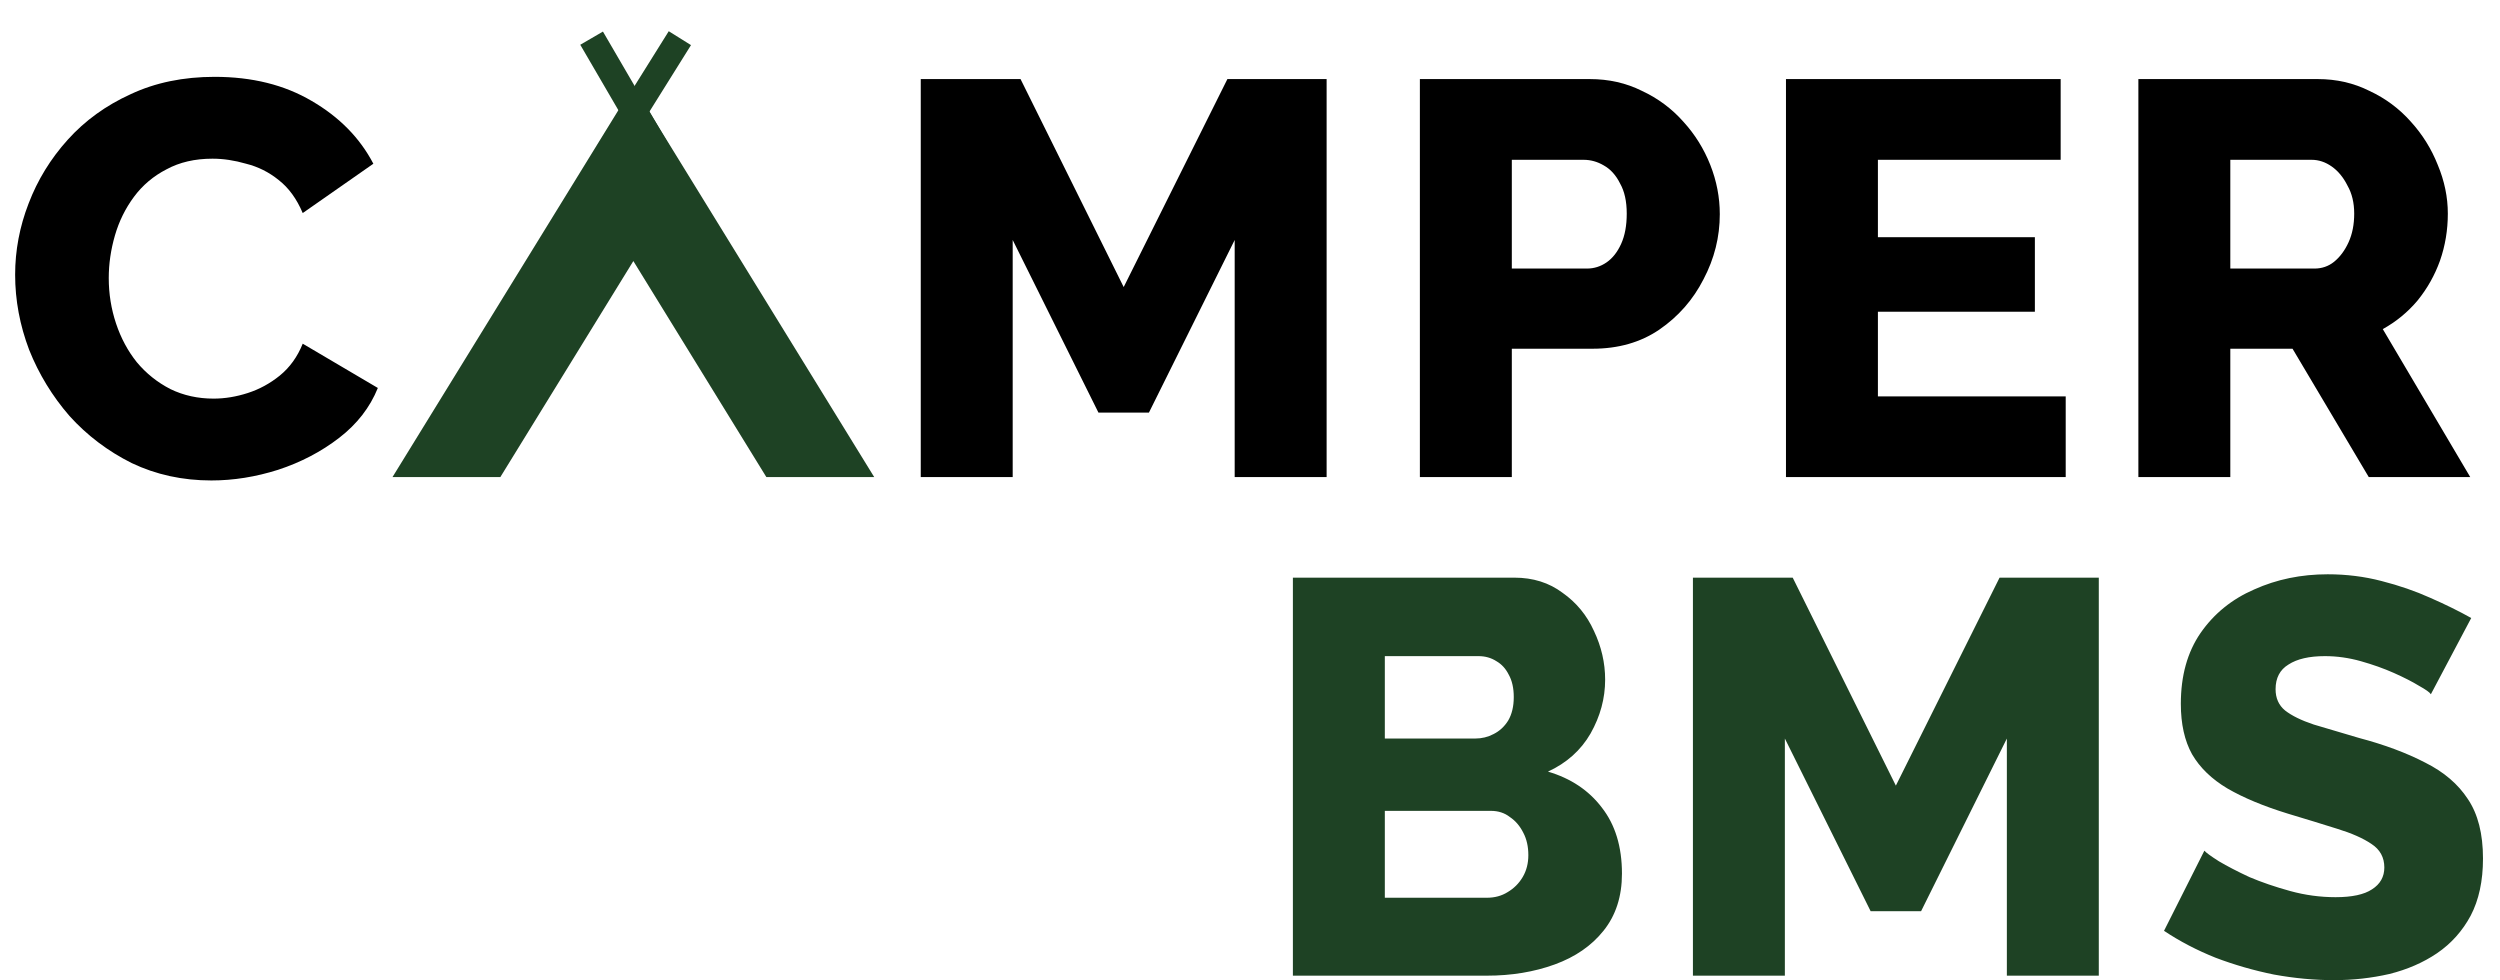
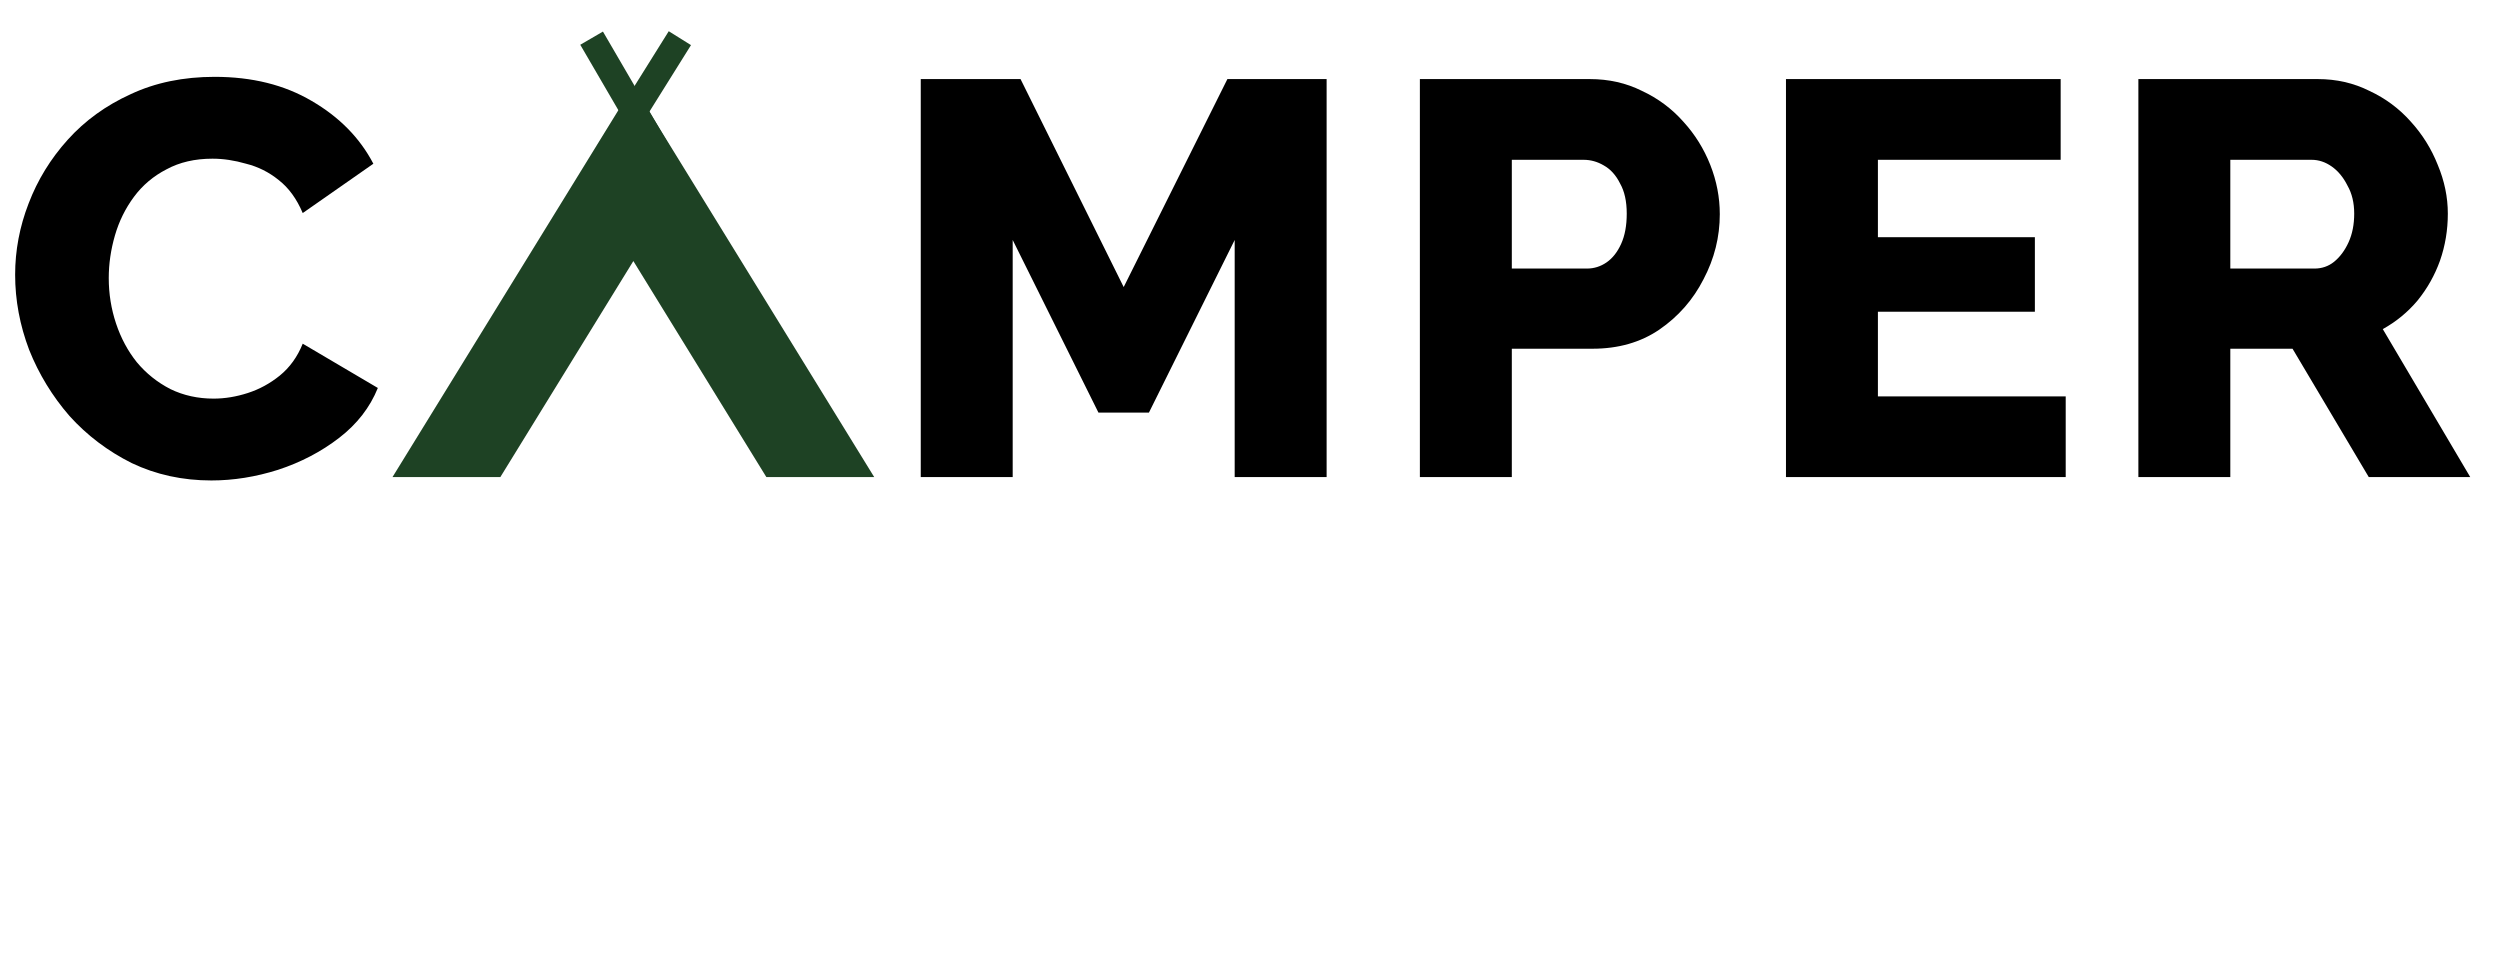
<svg xmlns="http://www.w3.org/2000/svg" width="1048" height="411" viewBox="0 0 1048 411" fill="none">
  <path d="M517.58 200V100.595L481.625 172.975H460.475L424.52 100.595V200H385.98V33.15H427.81L471.05 120.335L514.525 33.15H556.12V200H517.58ZM595.213 200V33.15H666.418C674.408 33.15 681.693 34.795 688.273 38.085C695.009 41.218 700.806 45.527 705.663 51.01C710.519 56.337 714.279 62.368 716.943 69.105C719.606 75.842 720.938 82.735 720.938 89.785C720.938 99.342 718.666 108.428 714.123 117.045C709.736 125.662 703.548 132.712 695.558 138.195C687.724 143.522 678.403 146.185 667.593 146.185H633.753V200H595.213ZM633.753 112.58H665.243C668.219 112.58 670.961 111.718 673.468 109.995C675.974 108.272 678.011 105.687 679.578 102.24C681.144 98.793 681.928 94.563 681.928 89.55C681.928 84.38 680.988 80.15 679.108 76.86C677.384 73.413 675.113 70.907 672.293 69.34C669.629 67.773 666.809 66.99 663.833 66.99H633.753V112.58ZM865.944 166.16V200H748.679V33.15H863.829V66.99H787.219V99.42H853.019V130.675H787.219V166.16H865.944ZM896.407 200V33.15H971.607C979.441 33.15 986.647 34.795 993.227 38.085C999.964 41.218 1005.76 45.527 1010.62 51.01C1015.47 56.337 1019.23 62.368 1021.9 69.105C1024.72 75.842 1026.13 82.657 1026.13 89.55C1026.13 96.443 1025.03 103.023 1022.84 109.29C1020.64 115.4 1017.51 120.962 1013.44 125.975C1009.36 130.832 1004.51 134.827 998.867 137.96L1035.53 200H992.992L961.032 146.185H934.947V200H896.407ZM934.947 112.58H970.197C973.331 112.58 976.072 111.64 978.422 109.76C980.929 107.723 982.966 104.982 984.532 101.535C986.099 98.088 986.882 94.093 986.882 89.55C986.882 85.007 985.942 81.09 984.062 77.8C982.339 74.353 980.146 71.69 977.482 69.81C974.819 67.93 971.999 66.99 969.022 66.99H934.947V112.58Z" fill="black" />
  <path d="M6.345 115.165C6.345 104.982 8.225 95.033 11.985 85.32C15.745 75.45 21.228 66.52 28.435 58.53C35.642 50.54 44.415 44.195 54.755 39.495C65.095 34.638 76.845 32.21 90.005 32.21C105.672 32.21 119.223 35.578 130.66 42.315C142.253 49.052 150.87 57.825 156.51 68.635L126.9 89.315C124.393 83.362 121.025 78.74 116.795 75.45C112.722 72.16 108.178 69.888 103.165 68.635C98.308 67.225 93.608 66.52 89.065 66.52C81.702 66.52 75.278 68.008 69.795 70.985C64.312 73.805 59.768 77.643 56.165 82.5C52.562 87.357 49.898 92.762 48.175 98.715C46.452 104.668 45.59 110.622 45.59 116.575C45.59 123.155 46.608 129.5 48.645 135.61C50.682 141.72 53.58 147.125 57.34 151.825C61.257 156.525 65.957 160.285 71.44 163.105C76.923 165.768 82.955 167.1 89.535 167.1C94.235 167.1 99.013 166.317 103.87 164.75C108.727 163.183 113.192 160.755 117.265 157.465C121.495 154.018 124.707 149.553 126.9 144.07L158.39 162.635C155.1 170.782 149.695 177.753 142.175 183.55C134.655 189.347 126.117 193.812 116.56 196.945C107.16 199.922 97.838 201.41 88.595 201.41C76.532 201.41 65.408 198.982 55.225 194.125C45.198 189.112 36.503 182.532 29.14 174.385C21.933 166.082 16.293 156.838 12.22 146.655C8.303 136.315 6.345 125.818 6.345 115.165Z" fill="black" />
-   <path d="M679.925 366.23C679.925 375.787 677.34 383.777 672.17 390.2C667.157 396.467 660.342 401.167 651.725 404.3C643.108 407.433 633.63 409 623.29 409H541.98V242.15H634.805C642.638 242.15 649.375 244.265 655.015 248.495C660.812 252.568 665.198 257.895 668.175 264.475C671.308 271.055 672.875 277.87 672.875 284.92C672.875 292.753 670.838 300.273 666.765 307.48C662.692 314.53 656.738 319.857 648.905 323.46C658.462 326.28 665.982 331.293 671.465 338.5C677.105 345.707 679.925 354.95 679.925 366.23ZM640.68 358.475C640.68 354.872 639.975 351.738 638.565 349.075C637.155 346.255 635.275 344.062 632.925 342.495C630.732 340.772 628.068 339.91 624.935 339.91H580.52V376.335H623.29C626.58 376.335 629.478 375.552 631.985 373.985C634.648 372.418 636.763 370.303 638.33 367.64C639.897 364.977 640.68 361.922 640.68 358.475ZM580.52 275.05V309.595H618.355C621.175 309.595 623.76 308.968 626.11 307.715C628.617 306.462 630.653 304.582 632.22 302.075C633.787 299.412 634.57 296.122 634.57 292.205C634.57 288.445 633.865 285.312 632.455 282.805C631.202 280.298 629.478 278.418 627.285 277.165C625.092 275.755 622.585 275.05 619.765 275.05H580.52ZM841.275 409V309.595L805.32 381.975H784.17L748.215 309.595V409H709.675V242.15H751.505L794.745 329.335L838.22 242.15H879.815V409H841.275ZM1019.02 291.03C1018.55 290.247 1016.9 289.072 1014.08 287.505C1011.26 285.782 1007.74 283.98 1003.51 282.1C999.277 280.22 994.655 278.575 989.642 277.165C984.629 275.755 979.615 275.05 974.602 275.05C968.022 275.05 962.93 276.225 959.327 278.575C955.724 280.768 953.922 284.215 953.922 288.915C953.922 292.675 955.254 295.652 957.917 297.845C960.737 300.038 964.732 301.997 969.902 303.72C975.072 305.287 981.417 307.167 988.937 309.36C999.59 312.18 1008.83 315.627 1016.67 319.7C1024.5 323.617 1030.45 328.708 1034.53 334.975C1038.76 341.242 1040.87 349.545 1040.87 359.885C1040.87 369.285 1039.15 377.275 1035.7 383.855C1032.26 390.278 1027.56 395.527 1021.6 399.6C1015.81 403.517 1009.15 406.415 1001.63 408.295C994.107 410.018 986.352 410.88 978.362 410.88C970.215 410.88 961.834 410.097 953.217 408.53C944.757 406.807 936.61 404.457 928.777 401.48C920.944 398.347 913.737 394.587 907.157 390.2L924.077 356.595C924.704 357.378 926.74 358.867 930.187 361.06C933.634 363.097 937.864 365.29 942.877 367.64C948.047 369.833 953.765 371.792 960.032 373.515C966.299 375.238 972.644 376.1 979.067 376.1C985.96 376.1 991.052 375.003 994.342 372.81C997.789 370.617 999.512 367.562 999.512 363.645C999.512 359.415 997.71 356.125 994.107 353.775C990.66 351.425 985.882 349.31 979.772 347.43C973.819 345.55 966.925 343.435 959.092 341.085C948.909 337.952 940.449 334.427 933.712 330.51C927.132 326.593 922.197 321.815 918.907 316.175C915.774 310.535 914.207 303.485 914.207 295.025C914.207 283.275 916.949 273.405 922.432 265.415C928.072 257.268 935.592 251.158 944.992 247.085C954.392 242.855 964.654 240.74 975.777 240.74C983.61 240.74 991.13 241.68 998.337 243.56C1005.7 245.44 1012.52 247.79 1018.78 250.61C1025.21 253.43 1030.92 256.25 1035.94 259.07L1019.02 291.03Z" fill="#1E4224" />
  <path fill-rule="evenodd" clip-rule="evenodd" d="M242.894 72.716L265.5 36L288.106 72.716L366.475 200H321.262L265.5 109.432L209.738 200H164.526L242.894 72.716Z" fill="#1E4224" />
  <path d="M255 64L285 16" stroke="#1E4224" stroke-width="11" />
  <path d="M248 16L276.488 64.913" stroke="#1E4224" stroke-width="11" />
</svg>